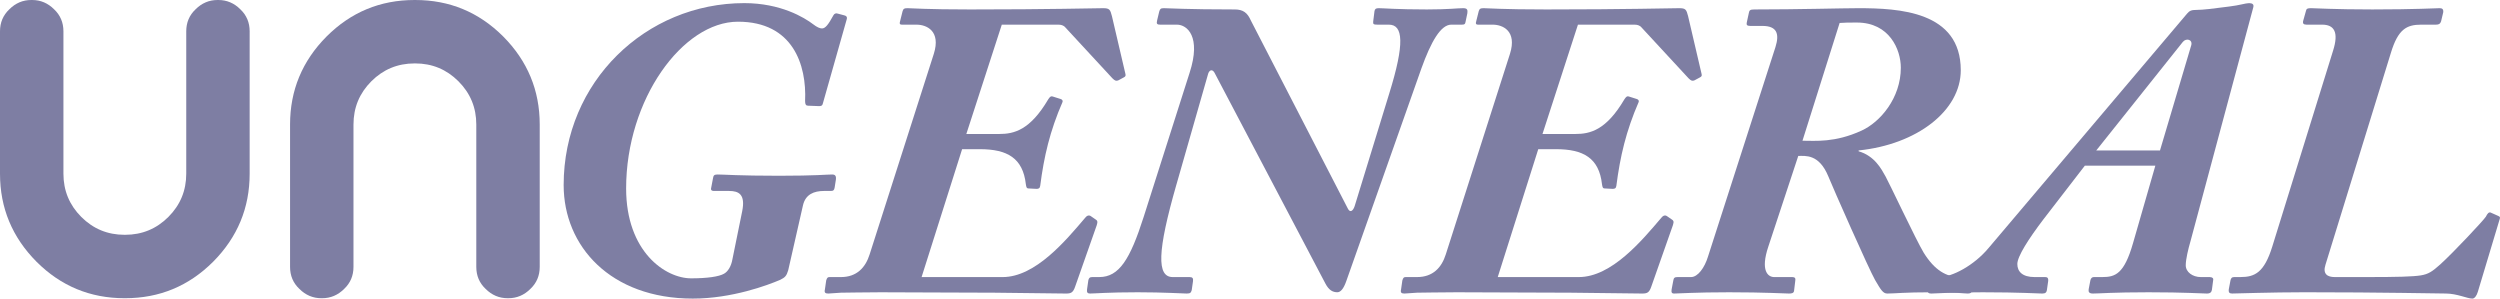
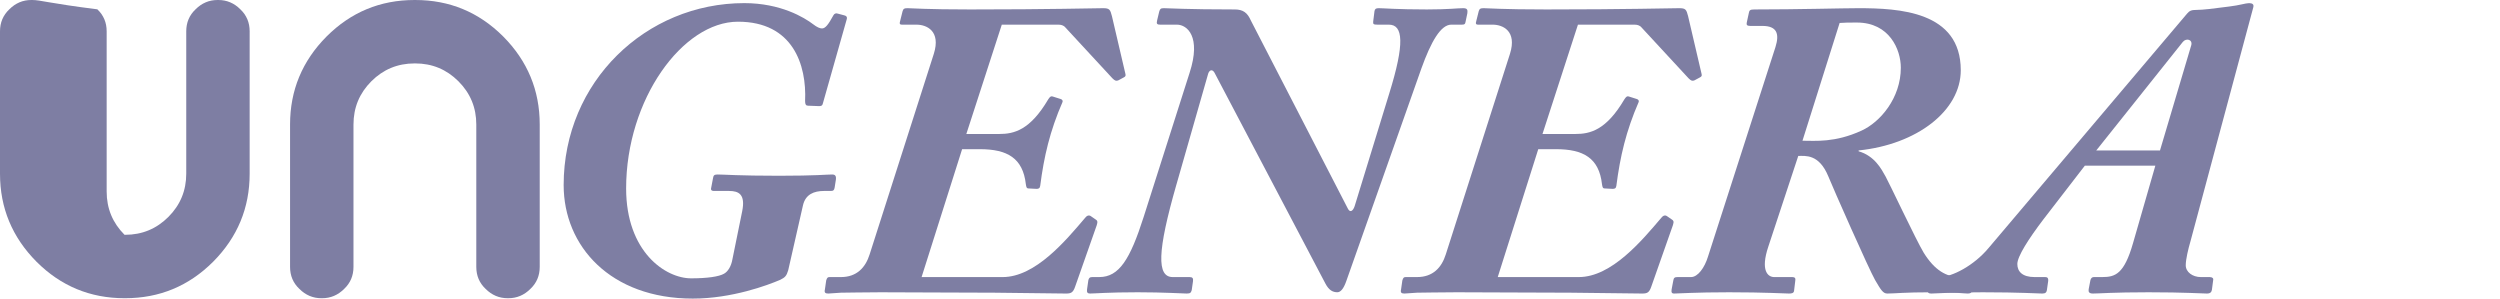
<svg xmlns="http://www.w3.org/2000/svg" x="0px" y="0px" viewBox="0 0 636.425 76.013" style="enable-background:new 0 0 636.425 76.013;" xml:space="preserve">
  <style type="text/css">	.st0{display:none;}	.st1{fill:#7E7EA3;}	.st2{fill:#260259;}	.st3{fill:none;stroke:#FF7BAC;stroke-width:5;stroke-miterlimit:10;}	.st4{fill:none;stroke:#8CC63F;stroke-width:5;stroke-miterlimit:10;}	.st5{fill:none;stroke:#FBB03B;stroke-width:5;stroke-miterlimit:10;}	.st6{fill:none;stroke:#29ABE2;stroke-width:5;stroke-miterlimit:10;}	.st7{fill:none;stroke:#93278F;stroke-width:5;stroke-miterlimit:10;}	.st8{fill:none;stroke:#260259;stroke-miterlimit:10;}	.st9{fill:#3F1C75;}	.st10{fill:#5A5A8E;}	.st11{fill:#9B9BBF;}	.st12{fill:#BFBFD8;}	.st13{fill:#E6E6F4;}	.st14{fill:none;stroke:#231F20;stroke-width:0.607;stroke-miterlimit:10;}	.st15{fill:#231F20;}	.st16{fill:#58595B;}	.st17{fill:#808184;}	.st18{fill:#A6A8AB;}	.st19{fill:#D0D2D3;}	.st20{fill:#F1F1F2;}	.st21{opacity:0.2;}</style>
  <g id="BG" class="st0">
    <image style="display:inline;overflow:visible;" width="780" height="458" transform="matrix(2.209 0 0 2.209 -208.018 -578.812)">	</image>
  </g>
  <g id="OBJECT" />
  <g id="TEXT" />
  <g id="LOGO" />
  <g id="TOP">
    <g>
      <g>
        <path class="st1" d="M188.942,53.771c0.86-4.298-0.86-5.158-3.331-5.158h-3.761c-0.861,0-0.967-0.321-0.753-1.075l0.43-2.256     c0.106-0.645,0.322-0.861,1.182-0.861c1.611,0,5.373,0.322,15.581,0.322c9.456,0,12.034-0.322,13.538-0.322     c0.753,0,1.075,0.322,0.967,1.289l-0.322,2.042c-0.107,0.645-0.322,0.86-0.967,0.86h-1.719c-2.579,0-4.728,0.86-5.373,3.653     l-3.761,16.548c-0.43,1.397-0.753,1.826-2.149,2.47c-3.009,1.289-12.143,4.728-22.135,4.728c-20.953,0-32.88-13.324-32.88-28.905     c0-26.325,20.953-46.312,45.99-46.312c9.241,0,15.258,3.653,17.515,5.373c0.967,0.752,1.72,1.075,2.257,1.075     c0.86,0,1.612-0.966,2.901-3.33c0.215-0.43,0.645-0.645,1.182-0.43l1.612,0.43c0.429,0.107,0.752,0.321,0.645,0.86l-6.126,21.597     c-0.106,0.538-0.429,0.645-0.967,0.645l-2.793-0.106c-0.537,0-0.753-0.322-0.753-1.182c0.43-9.241-3.115-20.202-17.085-20.202     c-14.075,0-28.474,19.771-28.474,42.445c0,16.118,9.992,22.887,16.547,22.887c4.084,0,7.093-0.429,8.381-1.182     c0.967-0.537,1.827-1.827,2.149-3.762l2.471-12.142L188.942,53.771z" />
        <path class="st1" d="M245.998,34.108h8.381c3.762,0,7.844-0.967,12.465-8.812c0.429-0.645,0.644-0.86,1.075-0.752l2.042,0.645     c0.43,0.106,0.645,0.429,0.537,0.752c-3.224,7.414-4.728,13.86-5.695,21.384c-0.106,0.645-0.429,0.752-0.966,0.752l-2.043-0.106     c-0.429,0-0.537-0.322-0.644-1.076c-0.753-6.661-4.729-8.919-11.712-8.919h-4.513l-10.316,32.558h20.631     c8.381,0,16.118-9.348,21.062-15.151c0.429-0.538,0.86-0.645,1.289-0.43l1.397,0.967c0.322,0.215,0.537,0.43,0.215,1.397     l-5.479,15.581c-0.538,1.612-1.076,1.827-2.365,1.827c-1.182,0-8.811-0.107-18.159-0.215c-9.456,0-20.631-0.107-29.012-0.107     c-4.943,0-8.059,0.107-10.101,0.107c-1.934,0.106-2.794,0.215-3.224,0.215c-0.753,0-1.076-0.215-0.86-1.076l0.322-2.256     c0.215-0.645,0.321-0.86,0.86-0.86h2.901c3.976,0,6.232-2.364,7.307-5.801l16.333-51.041c1.827-5.802-1.827-7.414-4.406-7.414     h-3.762c-0.429,0-0.645-0.215-0.429-0.86l0.645-2.58c0.215-0.645,0.429-0.752,1.288-0.752c1.289,0,4.513,0.322,15.903,0.322     c20.738,0,31.054-0.322,33.847-0.322c1.611,0,1.827,0.322,2.256,2.042l3.439,14.721c0.106,0.429,0,0.645-0.43,0.86l-1.397,0.753     c-0.537,0.214-0.86,0.106-1.504-0.538L271.251,7.029c-0.537-0.645-1.182-0.753-1.934-0.753h-14.291L246,34.106L245.998,34.108z" />
        <path class="st1" d="M299.508,46.894c-4.943,17.193-5.05,23.639-0.967,23.639h4.298c0.752,0,0.967,0.322,0.86,1.075l-0.322,2.257     c-0.215,0.645-0.322,0.86-1.289,0.86c-1.075,0-5.694-0.322-12.464-0.322c-7.414,0-10.96,0.322-12.142,0.322     c-0.645,0-0.86-0.322-0.753-1.076l0.322-2.256c0.107-0.537,0.322-0.86,0.967-0.86h1.827c5.05,0,7.844-4.513,11.282-15.258     l11.712-36.749c3.009-9.241-0.645-12.25-3.224-12.25h-4.298c-0.752,0-0.967-0.215-0.752-1.075l0.537-2.256     c0.215-0.645,0.322-0.86,1.182-0.86c1.397,0,5.695,0.322,18.051,0.322c2.149,0,3.225,0.86,4.084,2.793l24.714,47.925     c0.537,1.075,1.289,0.645,1.719-0.645l8.812-28.689c3.976-12.788,3.546-17.516-0.107-17.516h-2.901     c-0.967,0-1.182-0.107-1.075-0.86l0.322-2.58c0.106-0.537,0.321-0.752,1.075-0.752c1.289,0,4.62,0.322,12.25,0.322     c5.588,0,7.737-0.322,9.241-0.322c1.075,0,1.182,0.429,1.075,1.289l-0.429,2.042c-0.107,0.752-0.322,0.86-0.967,0.86h-2.686     c-2.686,0-5.158,4.297-7.629,11.175l-19.126,54.155c-0.645,1.827-1.398,2.794-2.257,2.794c-1.182,0-2.149-0.537-3.009-2.149     l-28.26-53.726c-0.537-0.967-1.289-0.752-1.612,0.215l-8.059,28.152L299.508,46.894z" />
        <path class="st1" d="M392.669,34.108h8.381c3.761,0,7.843-0.967,12.464-8.812c0.43-0.645,0.645-0.86,1.075-0.752l2.043,0.645     c0.429,0.106,0.644,0.429,0.537,0.752c-3.224,7.414-4.728,13.86-5.695,21.384c-0.107,0.645-0.43,0.752-0.967,0.752l-2.042-0.106     c-0.43,0-0.537-0.322-0.645-1.076c-0.752-6.661-4.728-8.919-11.712-8.919h-4.513L381.28,70.534h20.631     c8.381,0,16.118-9.348,21.061-15.151c0.43-0.538,0.861-0.645,1.289-0.43l1.397,0.967c0.322,0.215,0.538,0.43,0.216,1.397     l-5.48,15.581c-0.537,1.612-1.075,1.827-2.364,1.827c-1.182,0-8.812-0.107-18.159-0.215c-9.457,0-20.631-0.107-29.012-0.107     c-4.944,0-8.059,0.107-10.101,0.107c-1.933,0.106-2.793,0.215-3.224,0.215c-0.752,0-1.075-0.215-0.86-1.076l0.322-2.256     c0.215-0.645,0.322-0.86,0.86-0.86h2.901c3.976,0,6.233-2.364,7.307-5.801l16.333-51.041c1.827-5.802-1.826-7.414-4.406-7.414     h-3.761c-0.43,0-0.645-0.215-0.43-0.86l0.645-2.58c0.215-0.645,0.43-0.752,1.289-0.752c1.288,0,4.513,0.322,15.903,0.322     c20.737,0,31.054-0.322,33.846-0.322c1.612,0,1.827,0.322,2.257,2.042l3.438,14.721c0.107,0.429,0,0.645-0.429,0.86l-1.398,0.753     c-0.537,0.214-0.86,0.106-1.504-0.538L417.921,7.029c-0.537-0.645-1.182-0.753-1.933-0.753h-14.291l-9.026,27.83L392.669,34.108z     " />
        <path class="st1" d="M451.982,11.972c1.075-3.439,0.322-5.373-3.331-5.373h-3.116c-0.86,0-0.967-0.322-0.86-0.86l0.537-2.471     c0.107-0.645,0.322-0.86,1.398-0.86c11.282,0,22.35-0.322,26.433-0.322c10.316,0,26.111,0.752,26.111,15.795     c0,10.316-11.175,18.912-26.003,20.416v0.215c4.083,1.182,5.801,4.513,6.877,6.448c0.645,1.075,7.844,16.333,9.671,19.341     c2.793,4.513,5.801,6.232,9.241,6.232h2.686c0.752,0,0.86,0.429,0.752,1.075l-0.322,2.257c-0.106,0.537-0.322,0.86-1.074,0.86     c-1.076,0-2.794-0.322-9.026-0.322c-7.414,0-9.456,0.322-11.498,0.322c-1.075,0-1.611-0.86-3.115-3.439     c-1.504-2.579-10.853-23.747-11.927-26.433c-2.364-5.695-5.802-5.158-7.63-5.158l-7.629,23.102     c-2.042,6.125-0.107,7.737,1.504,7.737h4.619c0.645,0,0.86,0.322,0.753,0.86l-0.322,2.686c-0.107,0.537-0.537,0.645-1.289,0.645     c-1.182,0-6.017-0.322-15.258-0.322c-8.704,0-12.678,0.322-13.969,0.322c-0.645,0-0.753-0.322-0.645-1.076l0.43-2.256     c0.106-0.645,0.322-0.86,1.075-0.86h3.439c1.719,0,3.438-2.364,4.297-5.158L451.982,11.972L451.982,11.972z M458.859,35.826     c3.224,0,8.274,0.537,15.042-2.579c4.729-2.149,9.993-8.275,9.993-16.011c0-4.62-2.901-11.497-11.175-11.497     c-1.933,0-3.115,0-4.406,0.106l-9.456,29.979L458.859,35.826z" />
        <path class="st1" d="M530.743,42.167l-10.529,13.646c-3.762,4.944-6.662,9.456-6.662,11.39c0,1.934,1.289,3.331,4.406,3.331     h2.686c0.537,0,0.86,0.215,0.753,1.075l-0.322,2.257c-0.107,0.537-0.322,0.86-1.182,0.86c-1.076,0-5.695-0.322-15.152-0.322     c-8.165,0-11.927,0.322-13.109,0.322c-0.645,0-0.967-0.215-0.86-0.967l0.43-2.364c0.106-0.645,0.322-0.86,0.752-0.86h1.719     c3.225,0,8.812-2.902,12.572-7.414l50.503-59.637c0.645-0.752,1.076-0.967,2.471-0.967c1.504,0,4.298-0.322,8.274-0.859     c2.686-0.322,4.191-0.861,5.051-0.861s1.288,0.322,1.075,1.075l-16.011,59.637c-0.537,1.827-1.182,4.513-1.182,6.017     c0,1.719,1.72,3.009,3.869,3.009h2.256c0.645,0,0.967,0.322,0.86,0.752l-0.322,2.471c-0.106,0.537-0.322,0.967-1.288,0.967     c-1.289,0-5.589-0.322-14.829-0.322c-9.133,0-12.464,0.322-14.184,0.322c-0.967,0-1.183-0.43-1.076-1.076l0.43-2.256     c0.106-0.537,0.429-0.86,0.86-0.86h2.149c3.33,0,5.587-0.752,7.843-8.597l5.695-19.77     C548.687,42.167,530.743,42.167,530.743,42.167z M549.869,38.299l7.952-26.757c0.429-1.503-1.289-1.934-2.149-0.86     l-22.028,27.616H549.869z" />
-         <path class="st1" d="M591.99,67.418c-0.752,2.364,0.538,3.115,2.365,3.115h8.274c7.737,0,11.605-0.106,13.646-0.429     c1.934-0.322,2.901-0.967,4.944-2.795c3.546-3.223,11.068-11.282,11.605-12.142c0.429-0.86,0.752-1.181,1.182-1.075l1.933,0.86     c0.538,0.215,0.538,0.43,0.43,0.753l-5.588,18.588c-0.322,1.076-0.86,1.719-1.398,1.719c-0.644,0-1.611-0.322-2.793-0.644     c-1.182-0.322-2.58-0.645-3.976-0.645c-2.364,0-15.903-0.322-35.889-0.322c-8.596,0-17.3,0.322-18.482,0.322     c-0.645,0-0.967-0.215-0.86-1.076l0.429-2.256c0.107-0.537,0.322-0.86,0.967-0.86h1.612c3.652,0,6.017-1.182,8.059-7.737     l15.473-49.859c1.504-4.728,0.322-6.661-2.794-6.661h-3.975c-0.753,0-0.967-0.322-0.861-0.86l0.753-2.686     c0.107-0.538,0.43-0.645,1.289-0.645c1.182,0,5.801,0.322,15.581,0.322c11.068,0,16.01-0.322,17.192-0.322     c0.645,0,0.967,0.322,0.86,1.075l-0.537,2.257c-0.215,0.645-0.537,0.86-1.289,0.86h-3.761c-3.762,0-5.91,1.182-7.737,7.199     L591.99,67.418L591.99,67.418z" />
      </g>
      <g>
        <path class="st1" d="M128.105,9.293c-6.195-6.194-13.664-9.292-22.405-9.292c-0.026,0-0.054,0.002-0.081,0.002     c-0.026,0-0.054-0.002-0.081-0.002c-8.743,0-16.21,3.098-22.405,9.292C76.938,15.531,73.84,23,73.84,31.698v36.244     c0,2.24,0.791,4.108,2.373,5.602c1.582,1.582,3.449,2.373,5.602,2.373h0.197c2.152,0,4.02-0.791,5.602-2.373     c1.582-1.493,2.373-3.361,2.373-5.602V31.698c0-4.305,1.516-7.973,4.547-11.005c3.031-3.031,6.699-4.547,11.005-4.547     c0.021,0,0.043,0,0.064,0.001l0,0c0.005,0,0.011,0,0.016,0c0.005,0,0.011,0,0.016,0l0,0c0.021-0.001,0.043-0.002,0.064-0.002     c4.306,0,7.973,1.516,11.005,4.547c3.031,3.031,4.547,6.7,4.547,11.005v36.244c0,2.24,0.791,4.108,2.373,5.602     c1.582,1.582,3.45,2.373,5.602,2.373h0.197c2.153,0,4.02-0.791,5.602-2.373c1.582-1.493,2.373-3.361,2.373-5.602V31.698     C137.397,22.999,134.299,15.531,128.105,9.293z" />
-         <path class="st1" d="M61.185,2.373C59.603,0.791,57.736,0,55.584,0h-0.197c-2.152,0-4.02,0.791-5.602,2.373     c-1.582,1.493-2.373,3.361-2.373,5.602v36.244c0,4.305-1.516,7.973-4.547,11.005c-3.031,3.031-6.699,4.547-11.005,4.547     c-0.021,0-0.043,0-0.064-0.001l0,0c-0.005,0-0.011,0-0.016,0c-0.005,0-0.011,0-0.016,0l0,0c-0.021,0.001-0.043,0.002-0.064,0.002     c-4.306,0-7.973-1.516-11.005-4.547c-3.031-3.031-4.547-6.7-4.547-11.005V7.974c0-2.24-0.791-4.108-2.373-5.602     C12.193,0.791,10.325,0,8.173,0H7.975c-2.153,0-4.02,0.791-5.602,2.373C0.791,3.866,0,5.734,0,7.974v36.244     c0,8.699,3.098,16.167,9.292,22.405c6.195,6.194,13.664,9.292,22.405,9.292c0.026,0,0.054-0.002,0.081-0.002     c0.026,0,0.054,0.002,0.081,0.002c8.743,0,16.21-3.098,22.405-9.292c6.194-6.239,9.292-13.707,9.292-22.405V7.974     c0-2.24-0.791-4.108-2.373-5.602L61.185,2.373z" />
+         <path class="st1" d="M61.185,2.373C59.603,0.791,57.736,0,55.584,0h-0.197c-2.152,0-4.02,0.791-5.602,2.373     c-1.582,1.493-2.373,3.361-2.373,5.602v36.244c0,4.305-1.516,7.973-4.547,11.005c-3.031,3.031-6.699,4.547-11.005,4.547     c-0.021,0-0.043,0-0.064-0.001l0,0c-0.005,0-0.011,0-0.016,0c-0.005,0-0.011,0-0.016,0l0,0c-0.021,0.001-0.043,0.002-0.064,0.002     c-3.031-3.031-4.547-6.7-4.547-11.005V7.974c0-2.24-0.791-4.108-2.373-5.602     C12.193,0.791,10.325,0,8.173,0H7.975c-2.153,0-4.02,0.791-5.602,2.373C0.791,3.866,0,5.734,0,7.974v36.244     c0,8.699,3.098,16.167,9.292,22.405c6.195,6.194,13.664,9.292,22.405,9.292c0.026,0,0.054-0.002,0.081-0.002     c0.026,0,0.054,0.002,0.081,0.002c8.743,0,16.21-3.098,22.405-9.292c6.194-6.239,9.292-13.707,9.292-22.405V7.974     c0-2.24-0.791-4.108-2.373-5.602L61.185,2.373z" />
      </g>
    </g>
  </g>
</svg>